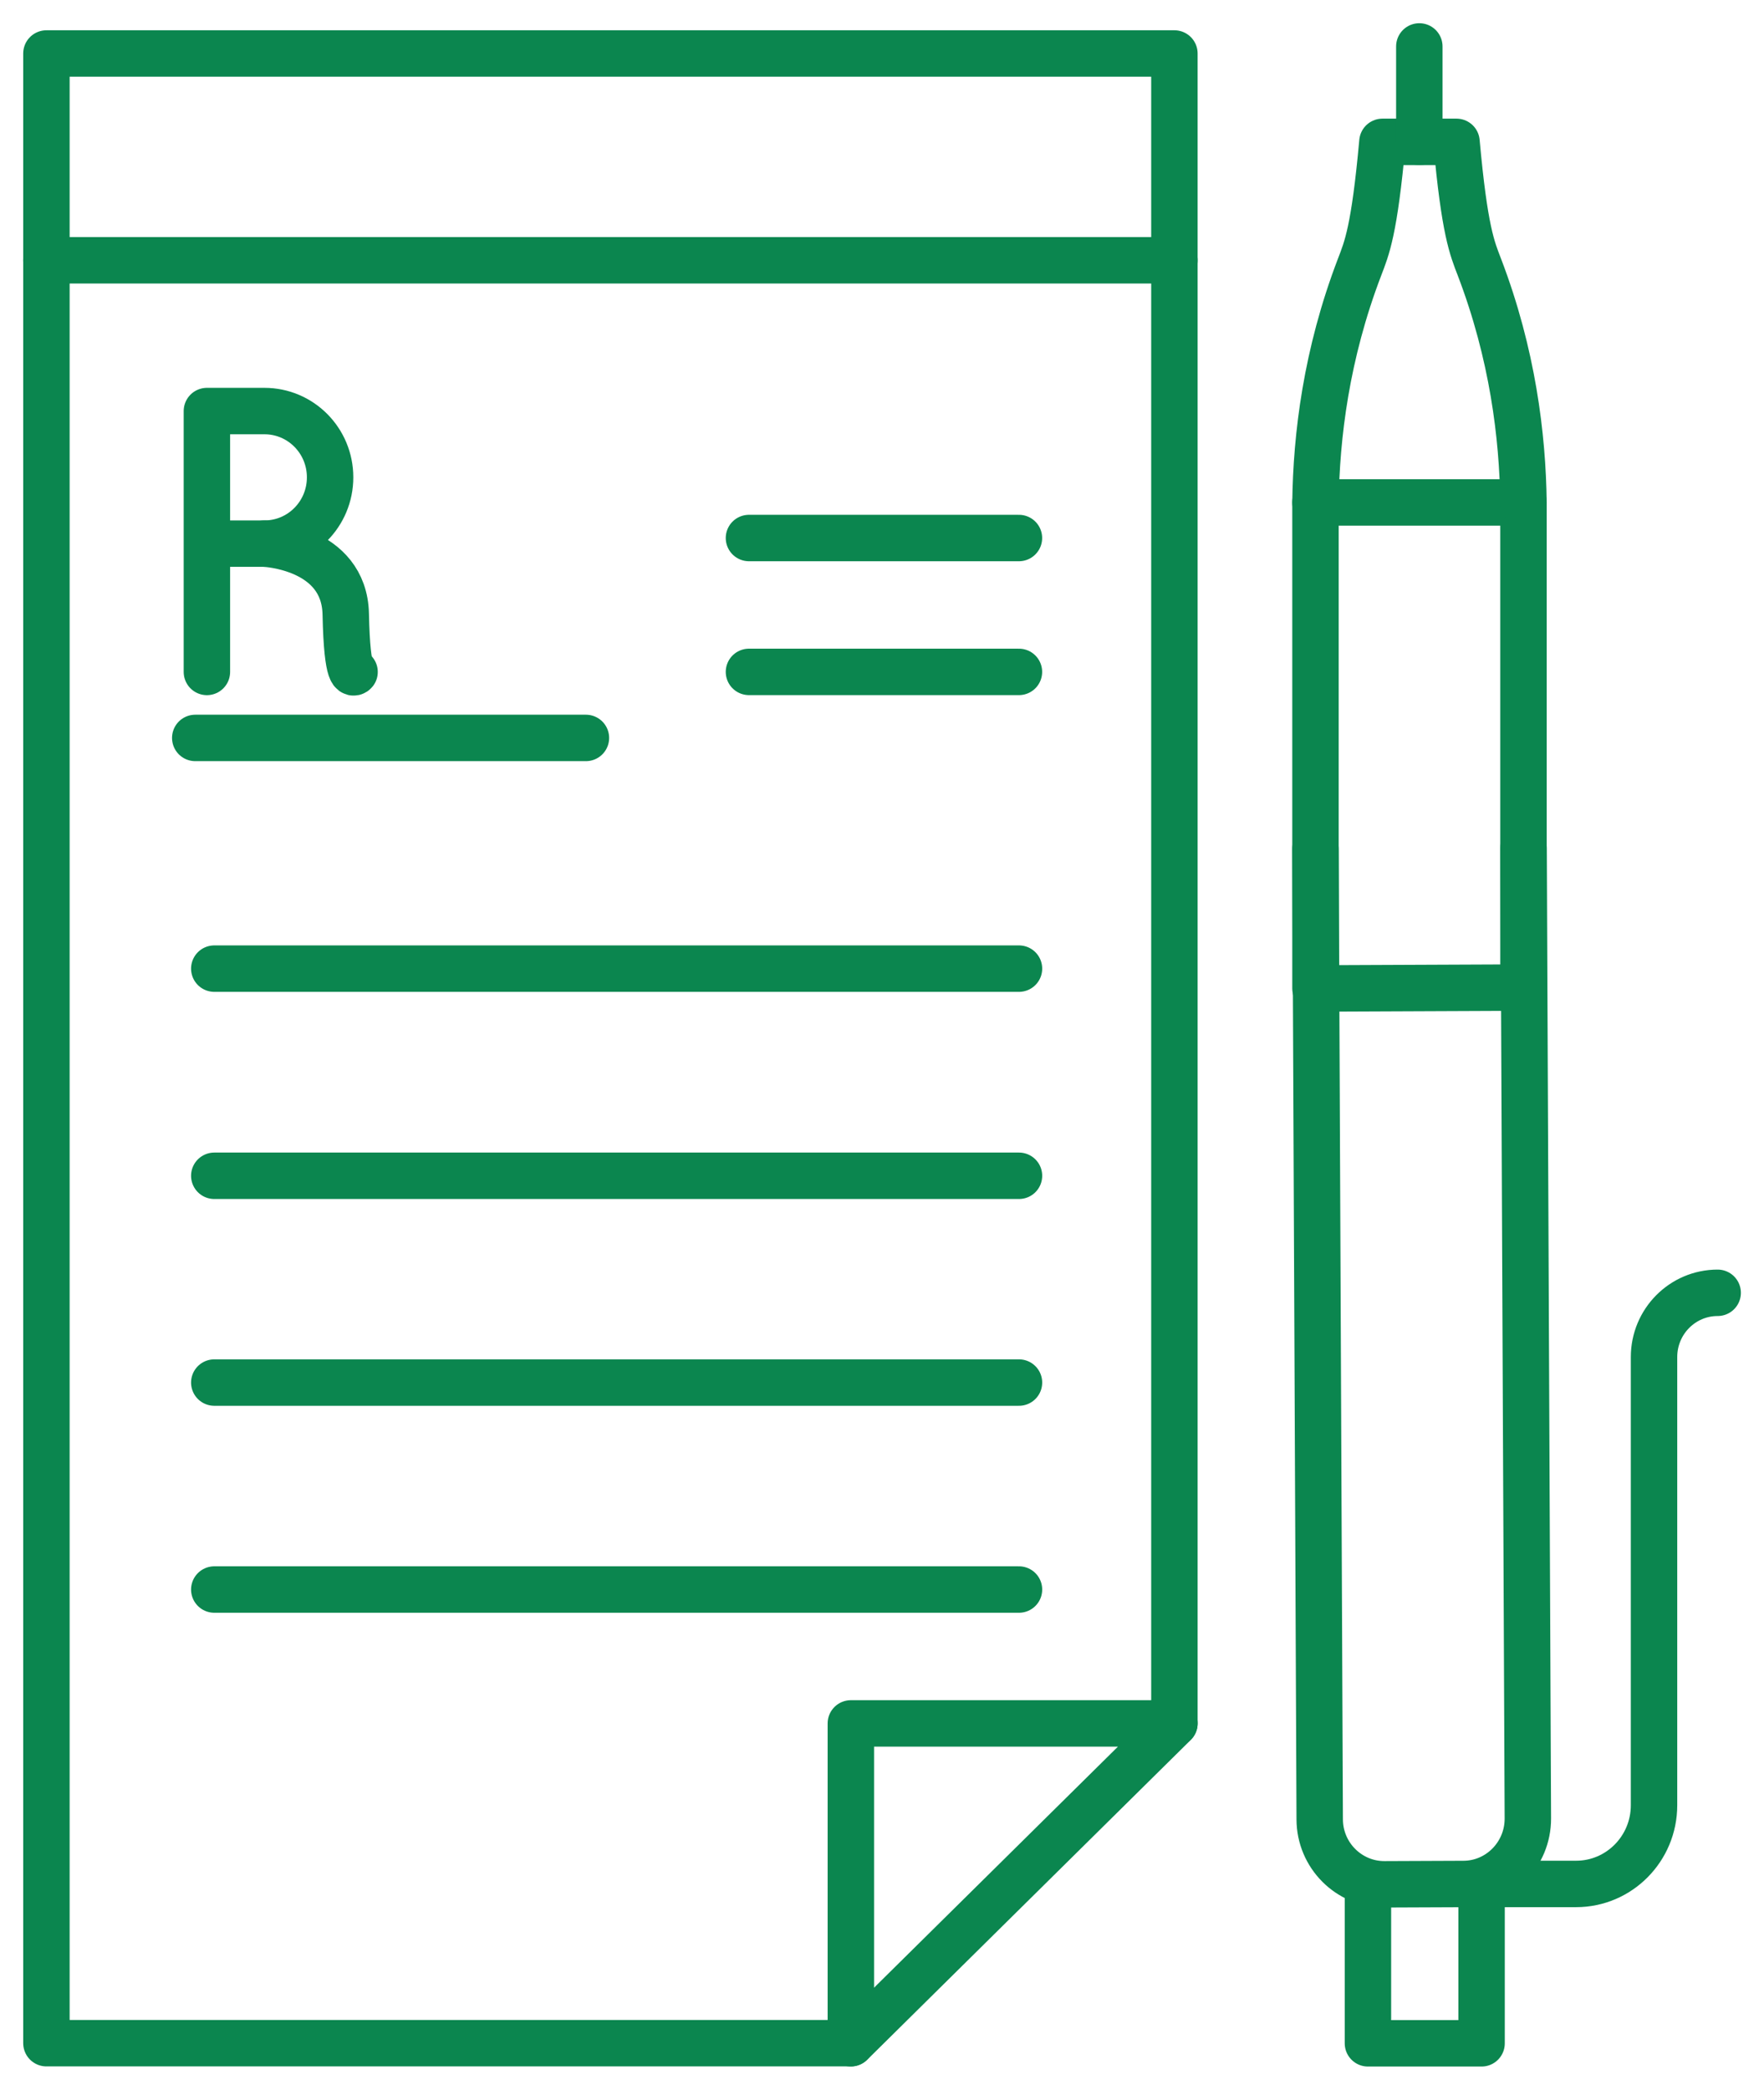
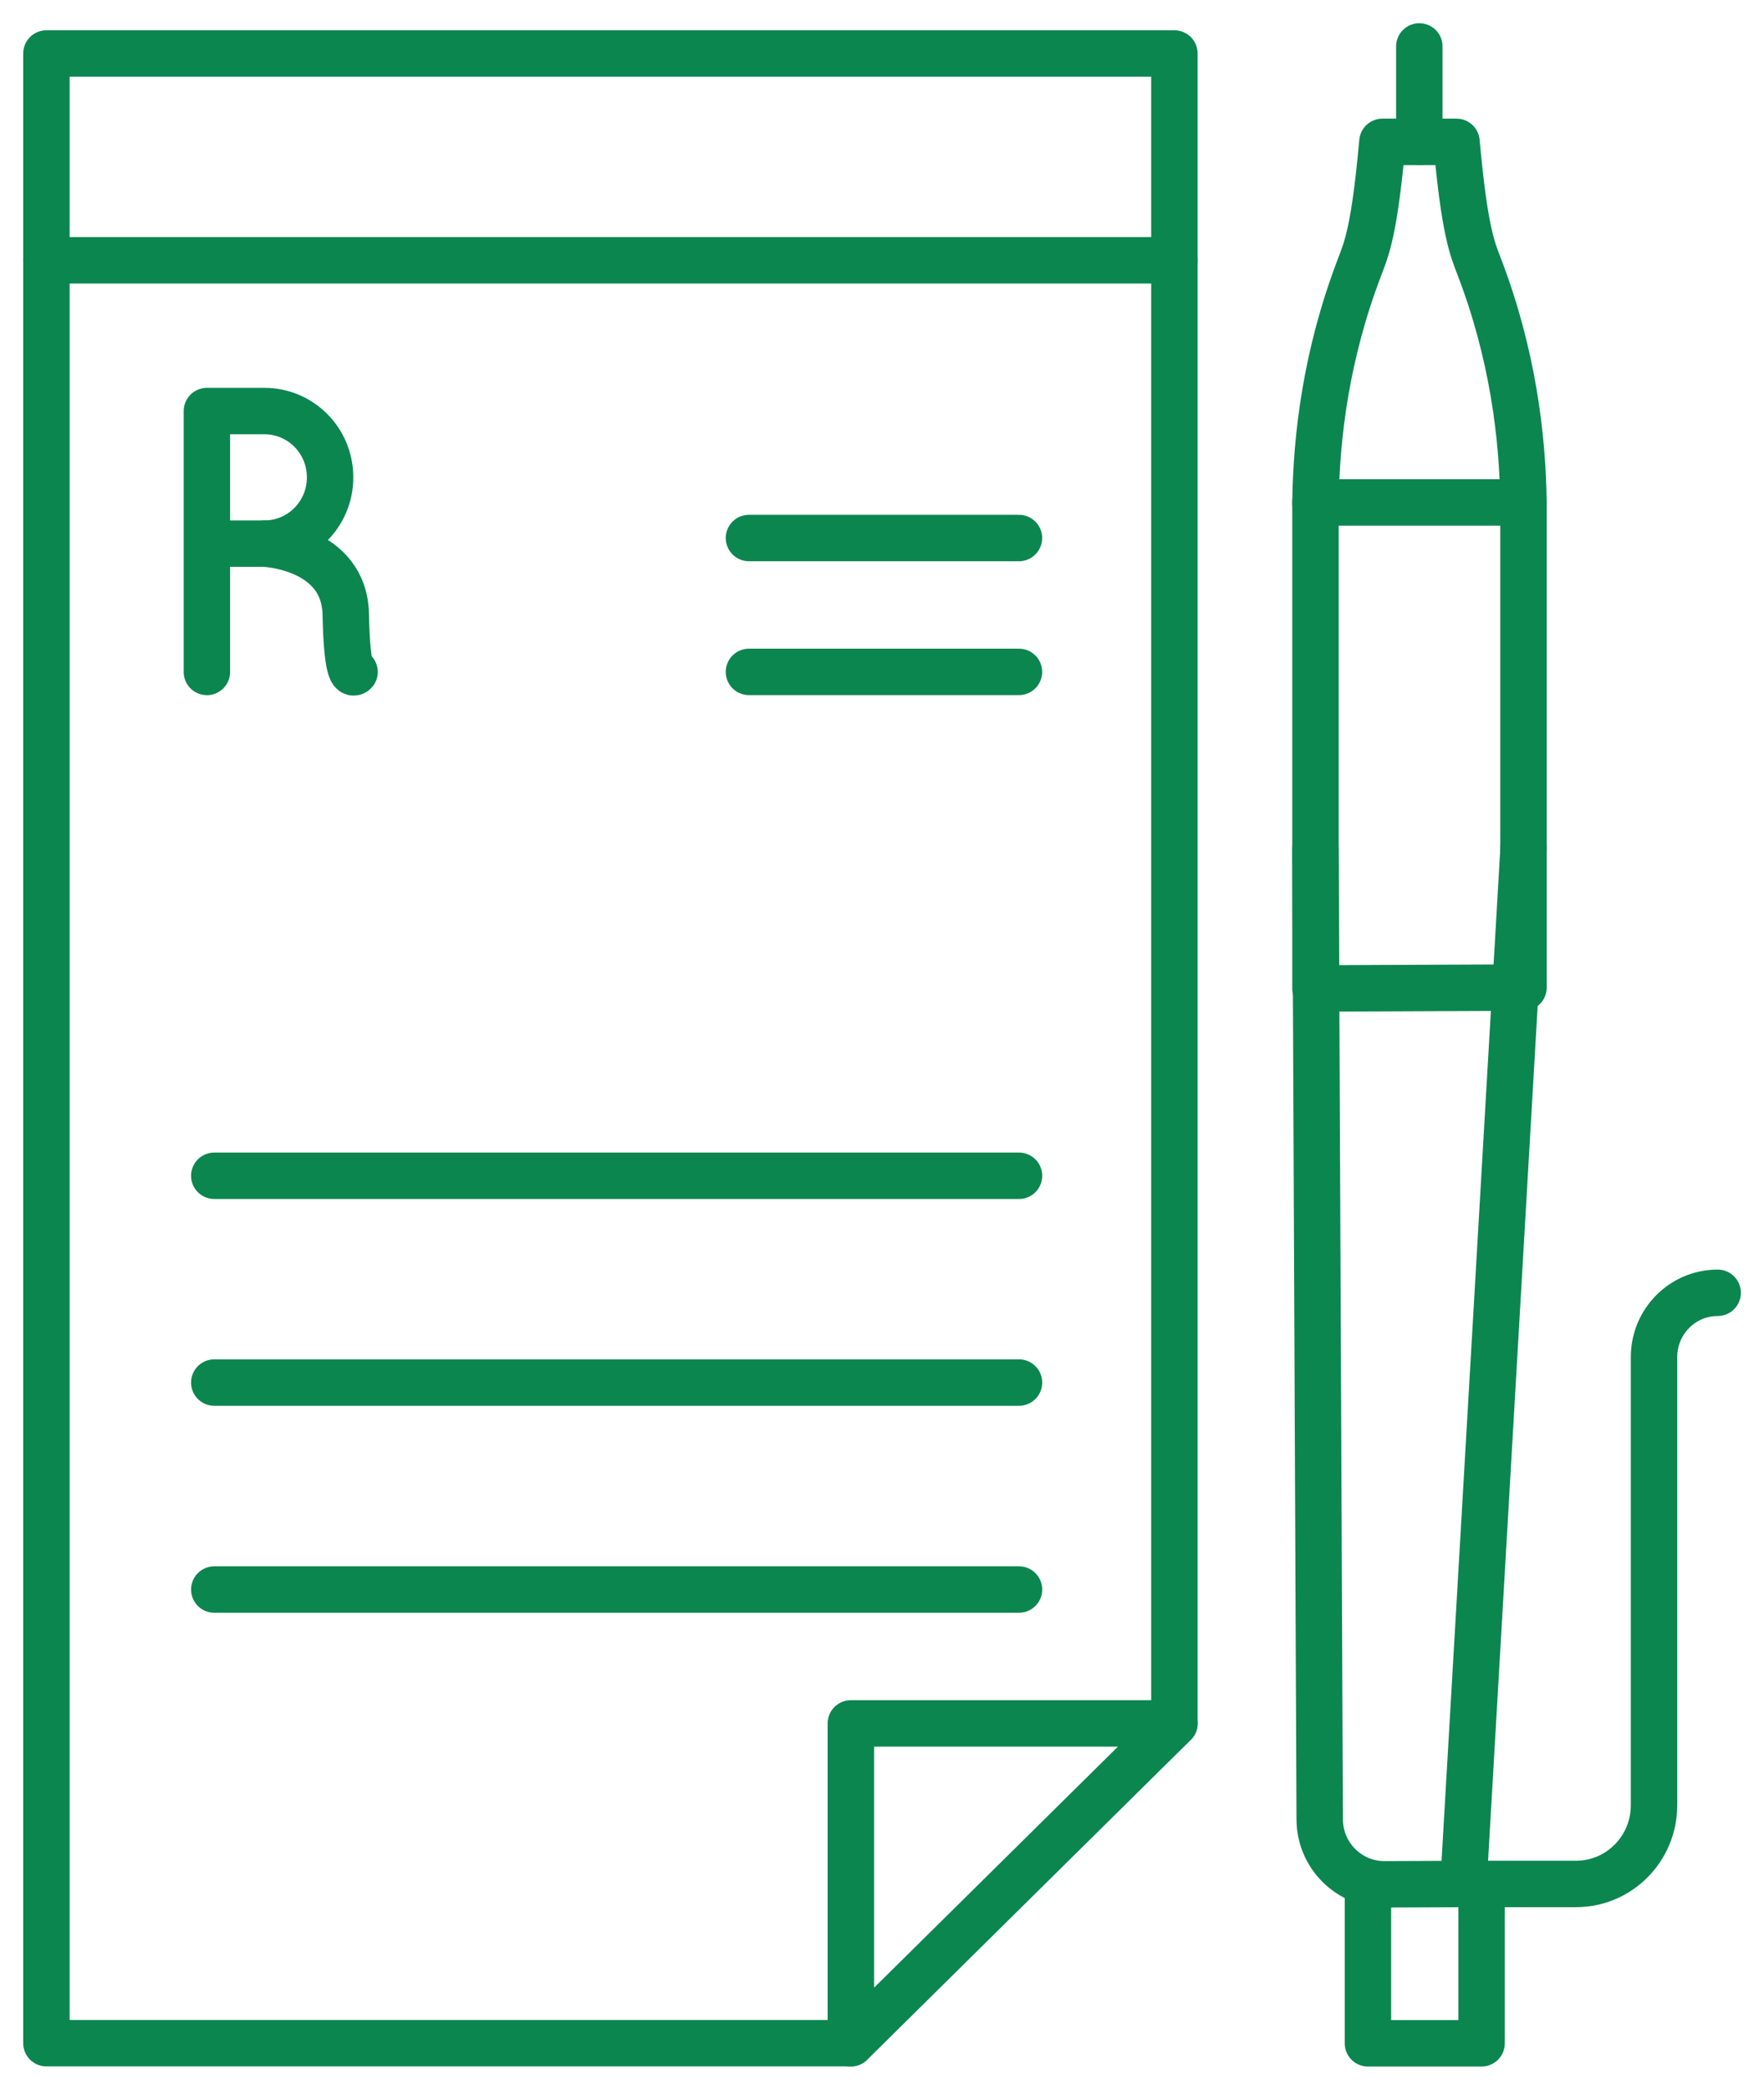
<svg xmlns="http://www.w3.org/2000/svg" width="38" height="45" viewBox="0 0 38 45" fill="none">
  <g clip-path="url(#clip0_12_302)">
    <path d="M18.328 43.999H1V5.605H25.299V37.111" stroke="#0B864F" stroke-linecap="round" stroke-linejoin="round" />
-     <path d="M4.206 15.891H12.622" stroke="#0B864F" stroke-linecap="round" stroke-linejoin="round" />
-     <path d="M4.616 20.859H21.951" stroke="#0B864F" stroke-linecap="round" stroke-linejoin="round" />
    <path d="M4.616 25.32H21.951" stroke="#0B864F" stroke-linecap="round" stroke-linejoin="round" />
    <path d="M4.616 29.773H21.951" stroke="#0B864F" stroke-linecap="round" stroke-linejoin="round" />
    <path d="M4.616 34.23H21.951" stroke="#0B864F" stroke-linecap="round" stroke-linejoin="round" />
    <path d="M25.3 37.113H18.329V44.001L25.3 37.113Z" stroke="#0B864F" stroke-linecap="round" stroke-linejoin="round" />
    <path d="M1 5.608V1.152H25.299V5.608" stroke="#0B864F" stroke-linecap="round" stroke-linejoin="round" />
-     <path d="M28.338 18.278L28.429 39.179C28.431 39.954 29.059 40.581 29.827 40.578L31.526 40.571C32.294 40.569 32.915 39.935 32.913 39.16L32.821 18.262" stroke="#0B864F" stroke-linecap="round" stroke-linejoin="round" />
+     <path d="M28.338 18.278L28.429 39.179C28.431 39.954 29.059 40.581 29.827 40.578L31.526 40.571L32.821 18.262" stroke="#0B864F" stroke-linecap="round" stroke-linejoin="round" />
    <path d="M29.468 40.584V44.002H31.916V40.57H33.952C34.879 40.57 35.631 39.811 35.631 38.875V29.223C35.631 28.459 36.245 27.84 37.002 27.84" stroke="#0B864F" stroke-linecap="round" stroke-linejoin="round" />
    <path d="M32.819 21.267V10.82H28.338V21.286L32.819 21.267Z" stroke="#0B864F" stroke-linecap="round" stroke-linejoin="round" />
    <path d="M28.338 10.819C28.356 9.394 28.569 7.628 29.289 5.749C29.443 5.347 29.607 4.969 29.78 3.055H31.376C31.549 4.969 31.713 5.347 31.868 5.749C32.587 7.628 32.8 9.394 32.819 10.819" stroke="#0B864F" stroke-linecap="round" stroke-linejoin="round" />
    <path d="M30.575 3.056V1" stroke="#0B864F" stroke-linecap="round" stroke-linejoin="round" />
    <path d="M16.134 11.586H21.95" stroke="#0B864F" stroke-linecap="round" stroke-linejoin="round" />
    <path d="M16.134 14.469H21.95" stroke="#0B864F" stroke-linecap="round" stroke-linejoin="round" />
    <path d="M4.457 14.47V8.852H5.696C6.479 8.852 7.111 9.49 7.111 10.279C7.111 11.069 6.479 11.707 5.696 11.707H4.61" stroke="#0B864F" stroke-linecap="round" stroke-linejoin="round" />
    <path d="M5.7 11.707C5.7 11.707 7.417 11.778 7.448 13.224C7.478 14.671 7.638 14.47 7.638 14.47" stroke="#0B864F" stroke-linecap="round" stroke-linejoin="round" />
  </g>
  <defs>
    <clipPath id="clip0_12_302">
      <rect width="38" height="45" fill="white" />
    </clipPath>
  </defs>
</svg>